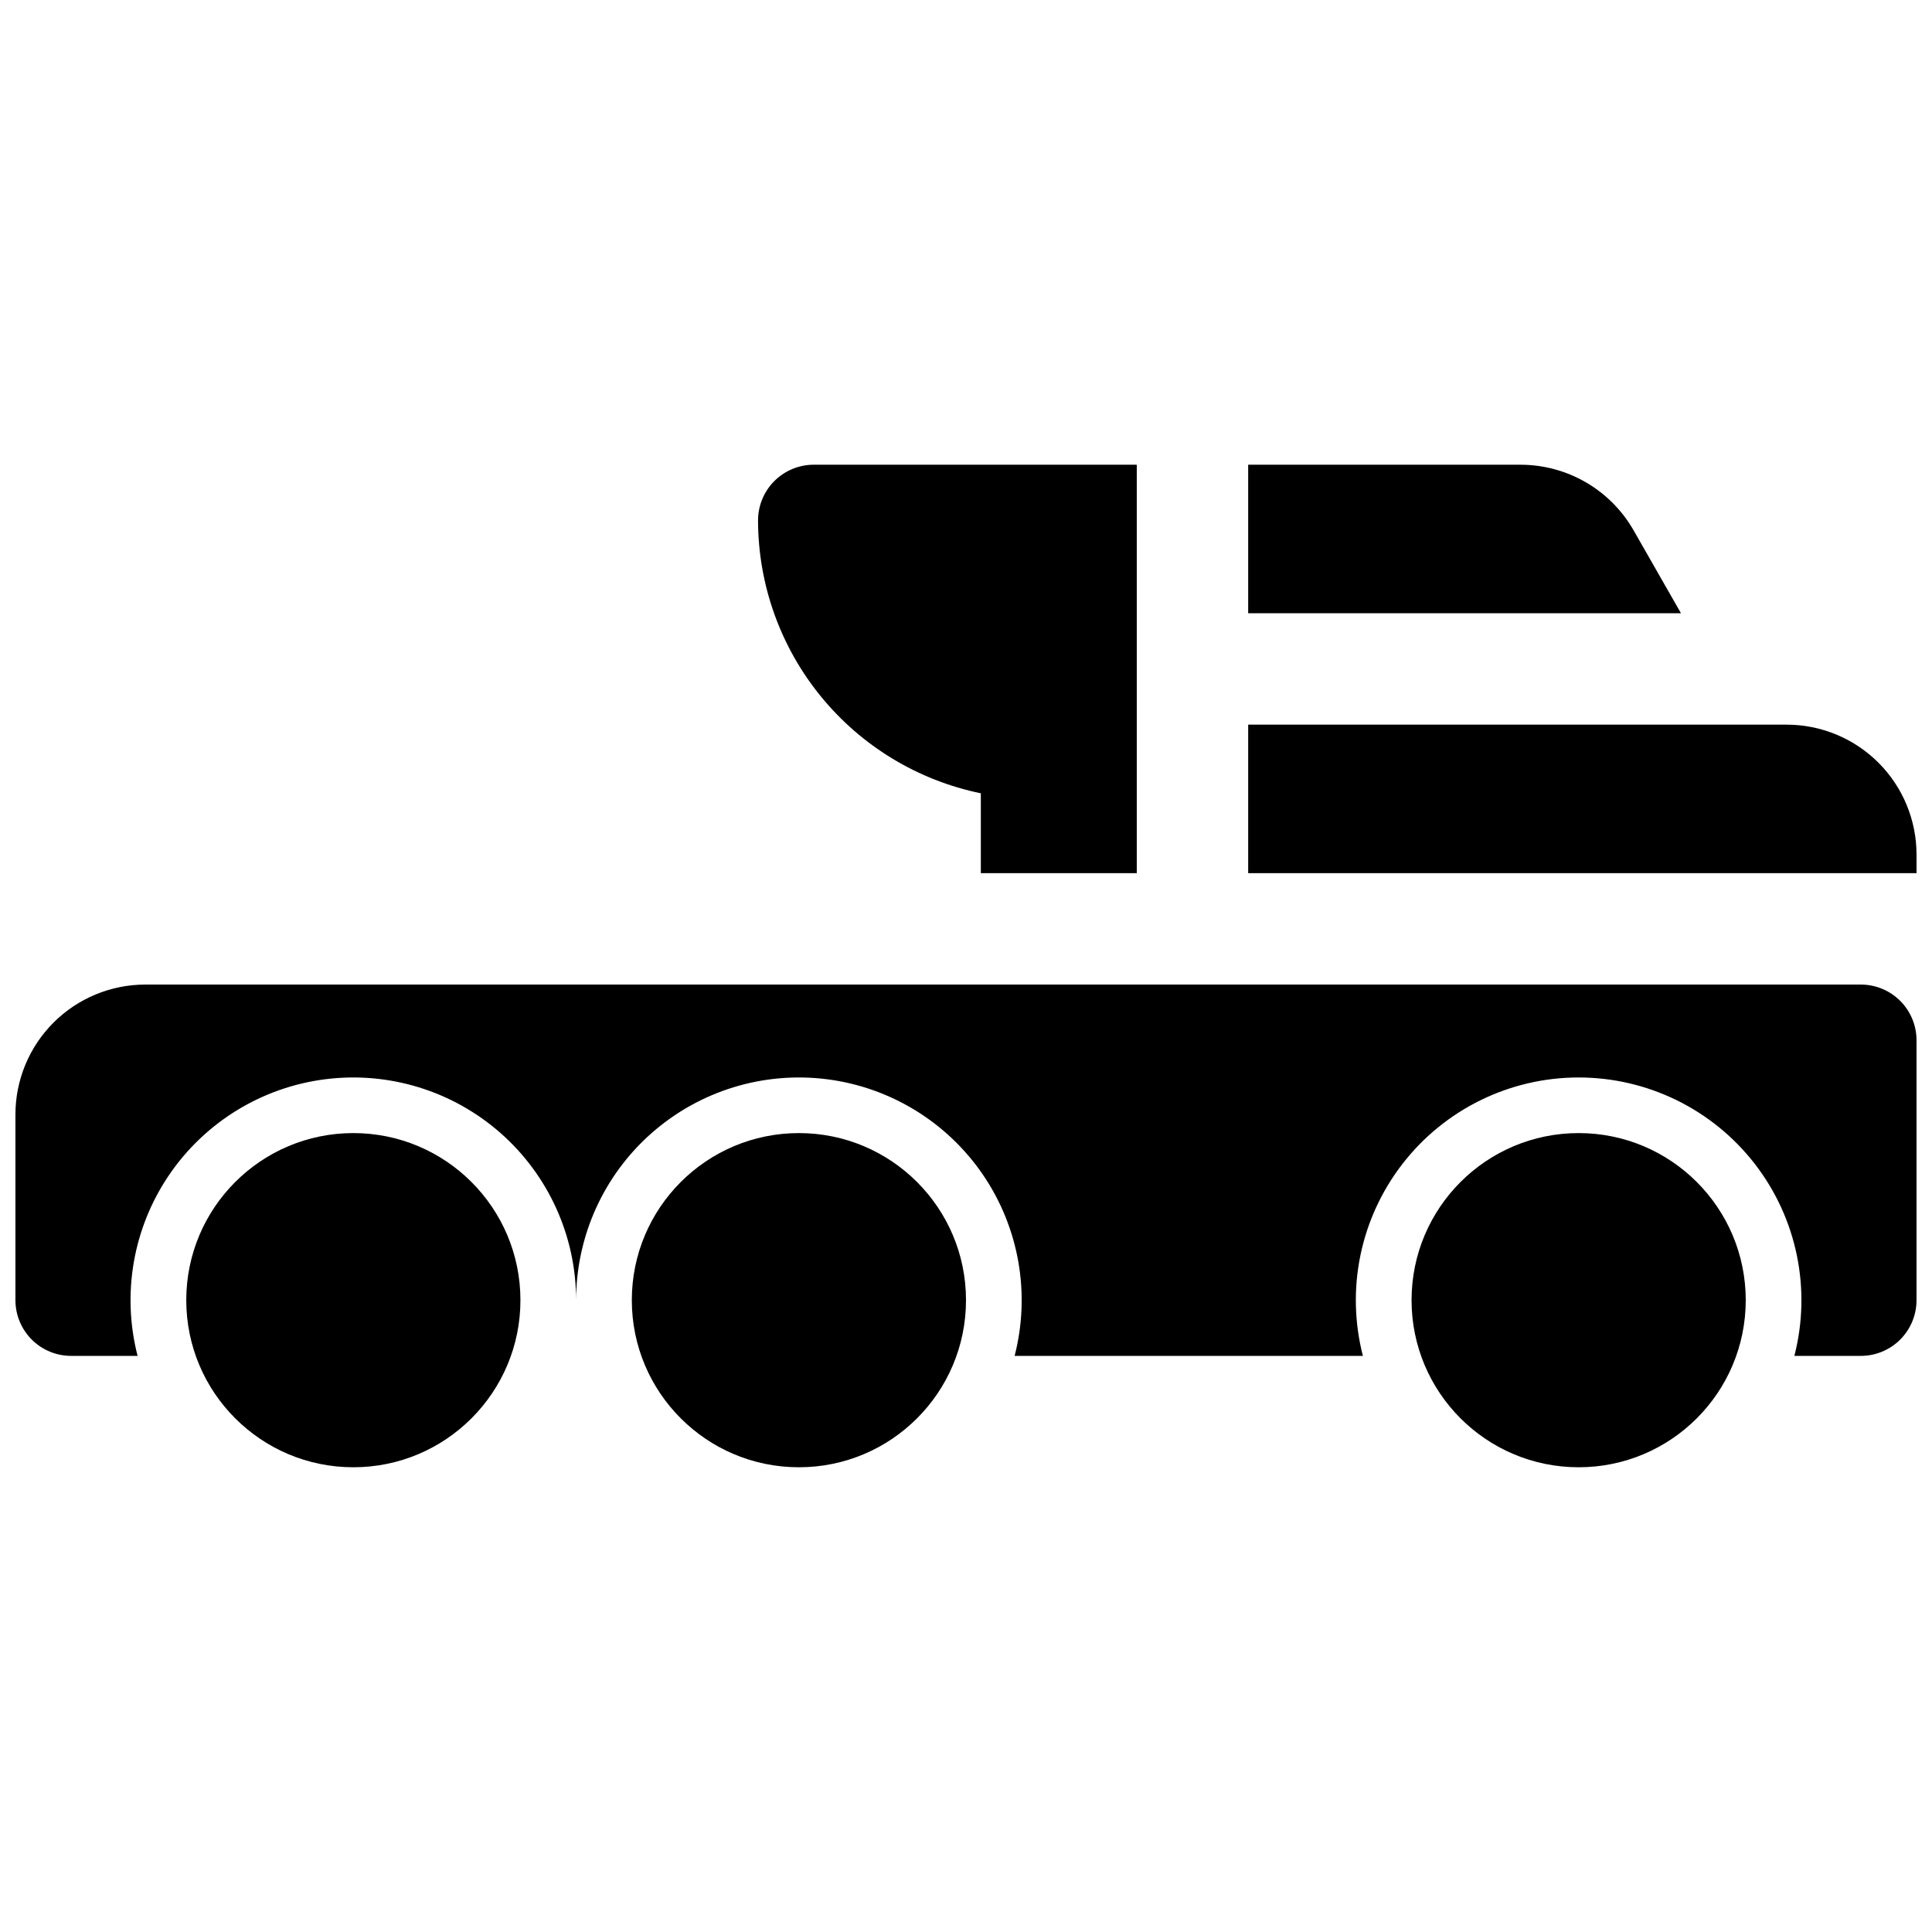
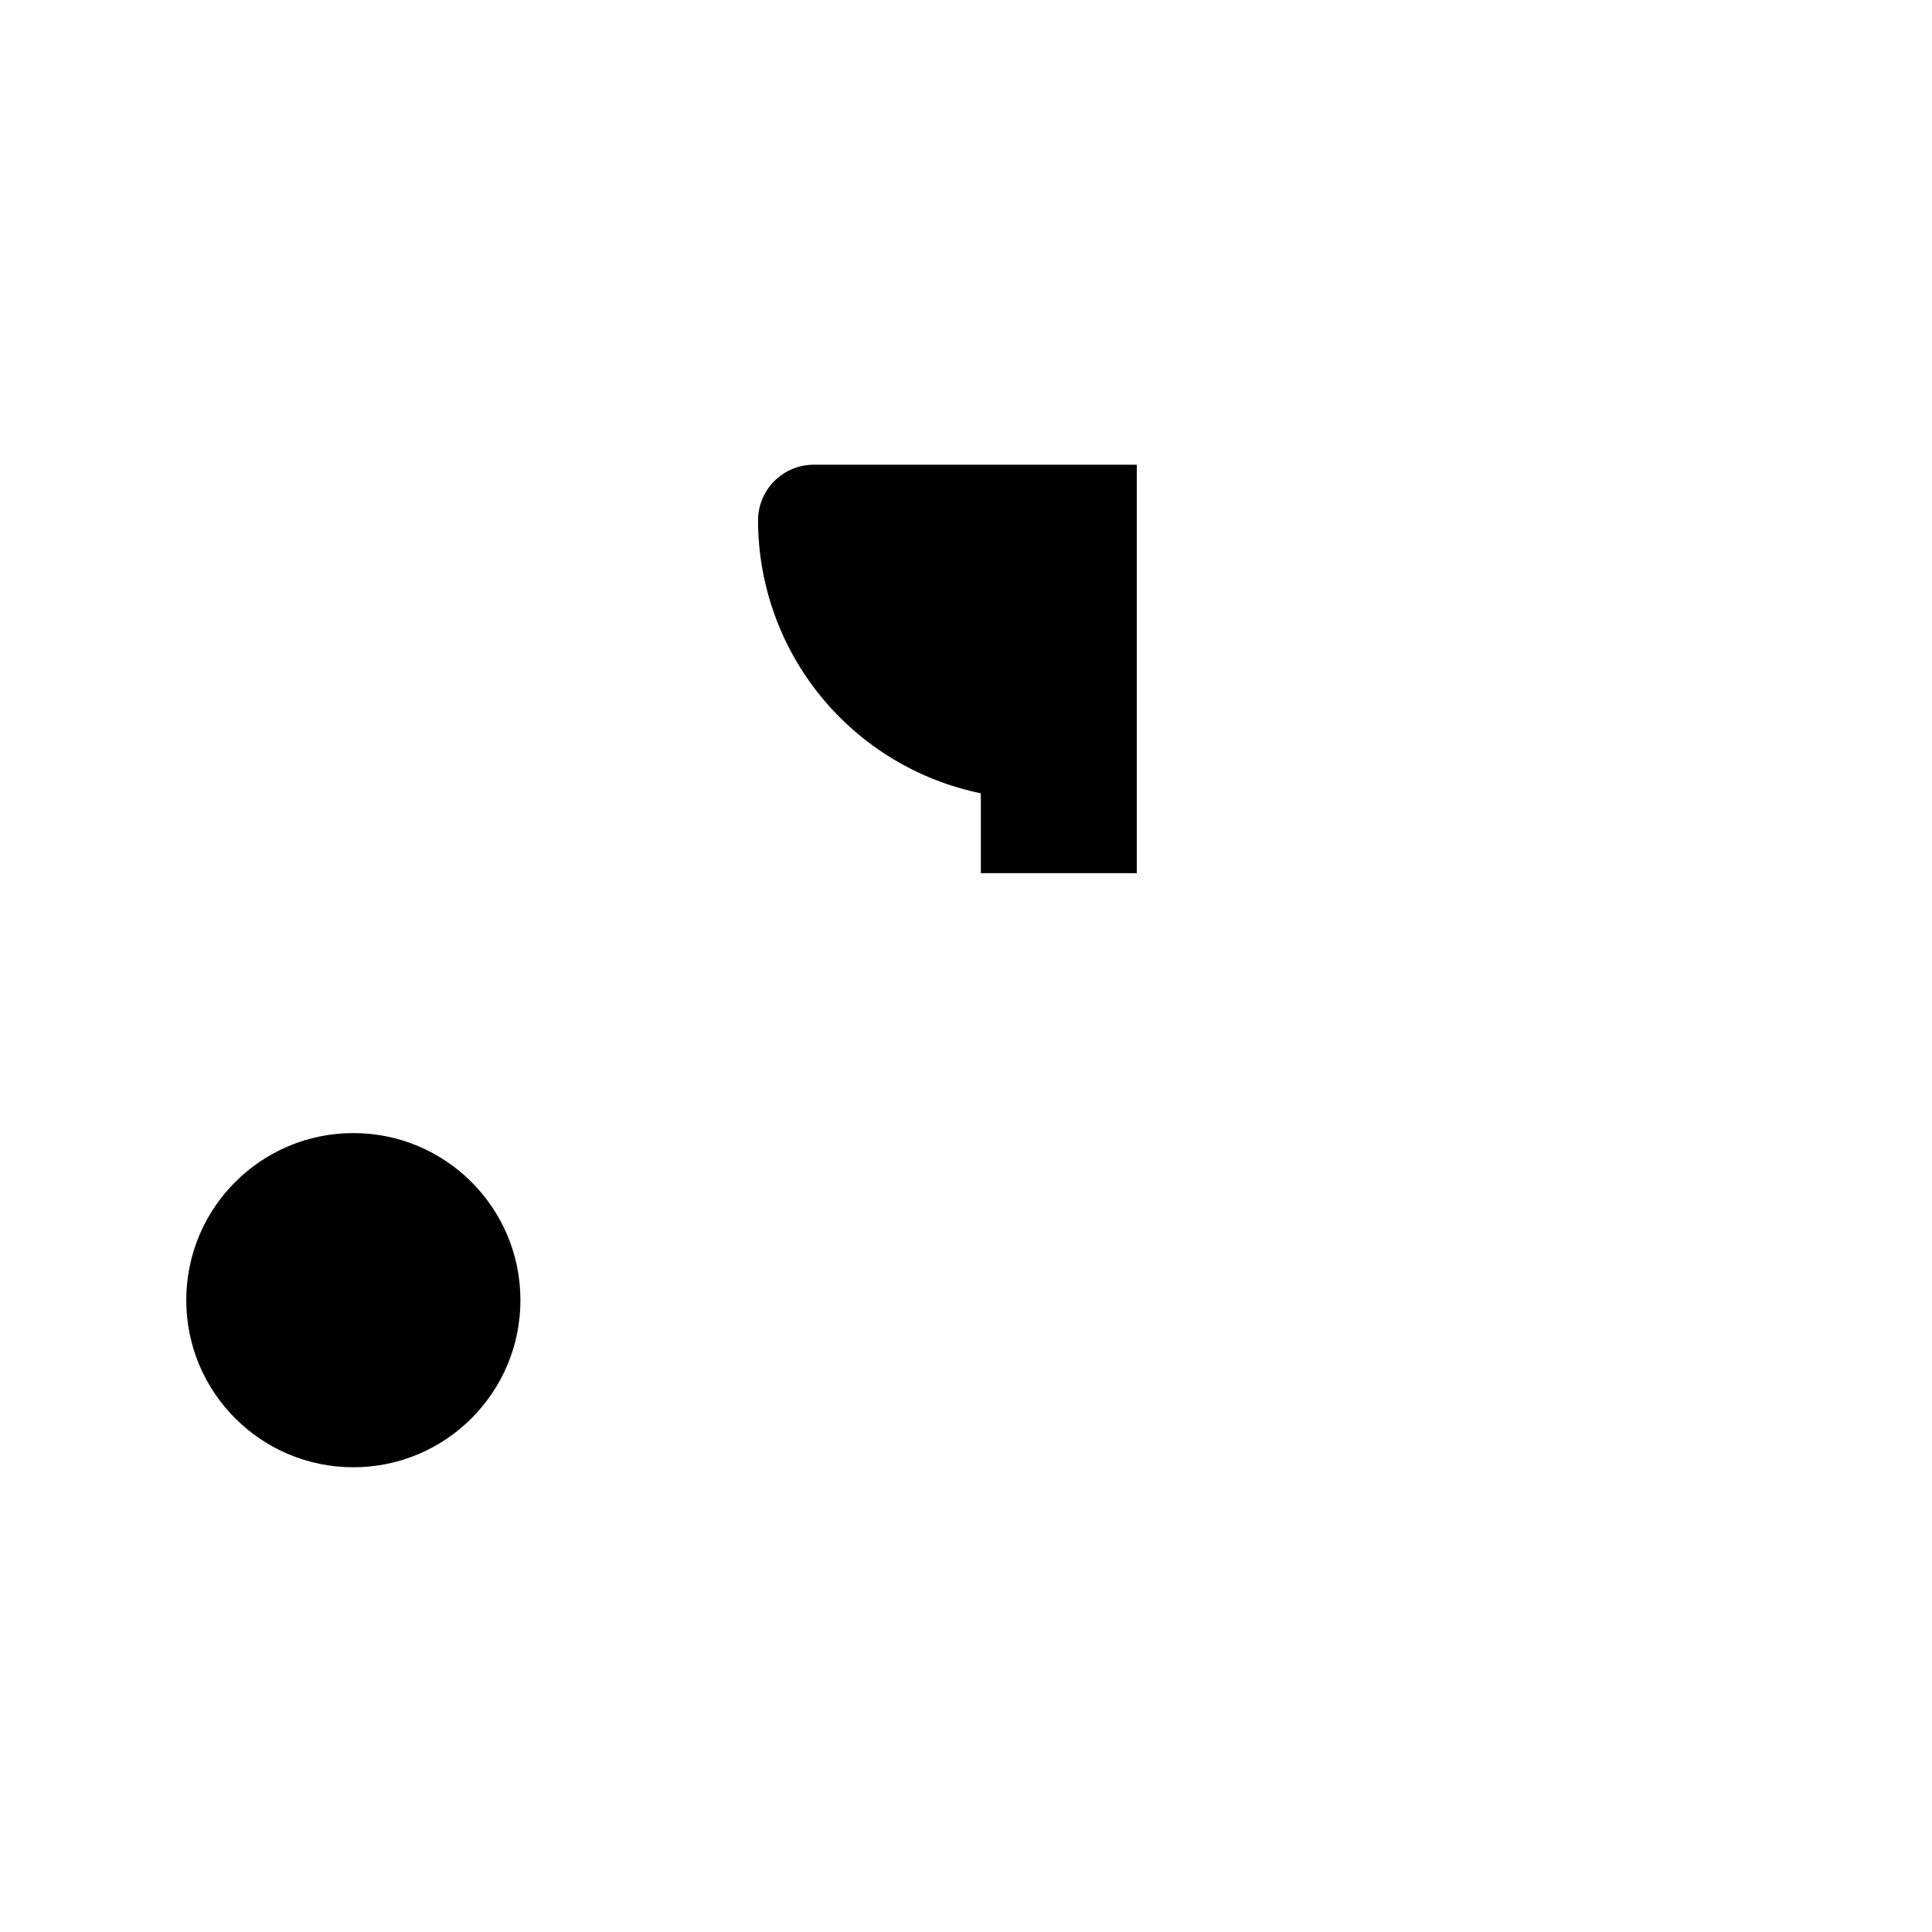
<svg xmlns="http://www.w3.org/2000/svg" width="800px" height="800px" version="1.1" viewBox="144 144 512 512">
  <defs>
    <clipPath id="b">
-       <path d="m148.09 404h503.81v100h-503.81z" />
-     </clipPath>
+       </clipPath>
    <clipPath id="a">
-       <path d="m474 336h177.9v40h-177.9z" />
-     </clipPath>
+       </clipPath>
  </defs>
  <path d="m281.92 488.56c0 24.457-19.824 44.281-44.281 44.281-24.453 0-44.277-19.824-44.277-44.281 0-24.453 19.824-44.281 44.277-44.281 24.457 0 44.281 19.828 44.281 44.281" />
-   <path d="m400 488.56c0 24.457-19.828 44.281-44.281 44.281-24.457 0-44.281-19.824-44.281-44.281 0-24.453 19.824-44.281 44.281-44.281 24.453 0 44.281 19.828 44.281 44.281" />
-   <path d="m606.64 488.56c0 24.457-19.828 44.281-44.281 44.281-24.457 0-44.281-19.824-44.281-44.281 0-24.453 19.824-44.281 44.281-44.281 24.453 0 44.281 19.828 44.281 44.281" />
  <g clip-path="url(#b)">
    <path d="m637.14 404.92h-454.61c-9.137 0-17.895 3.629-24.355 10.086-6.457 6.461-10.086 15.219-10.086 24.355v49.199c0 3.914 1.555 7.668 4.324 10.438 2.766 2.769 6.519 4.324 10.438 4.324h17.613c-4.234-16.418-1.207-33.859 8.309-47.887 9.52-14.027 24.605-23.289 41.422-25.426 16.816-2.133 33.738 3.062 46.461 14.266 12.719 11.203 20.012 27.332 20.02 44.285 0.004-16.953 7.297-33.082 20.016-44.285 12.723-11.203 29.645-16.398 46.461-14.266 16.816 2.137 31.906 11.398 41.422 25.426s12.543 31.469 8.312 47.887h92.301-0.004c-4.559-17.68-0.68-36.473 10.504-50.902 11.18-14.434 28.41-22.879 46.668-22.879s35.484 8.445 46.668 22.879c11.184 14.43 15.059 33.223 10.504 50.902h17.613c3.914 0 7.668-1.555 10.438-4.324 2.766-2.769 4.32-6.523 4.32-10.438v-68.879c0-3.914-1.555-7.672-4.32-10.438-2.769-2.769-6.523-4.324-10.438-4.324z" />
  </g>
-   <path d="m576.9 284.51c-3.019-5.266-7.375-9.645-12.625-12.688-5.25-3.047-11.211-4.656-17.277-4.664h-72.219v39.359l114.7 0.004z" />
  <g clip-path="url(#a)">
    <path d="m617.46 336.04h-142.68v39.359h177.12v-4.922c0-9.133-3.629-17.891-10.086-24.352-6.461-6.457-15.219-10.086-24.352-10.086z" />
  </g>
  <path d="m403.93 354.23v21.164h41.328v-108.24h-85.605c-3.918 0-7.672 1.559-10.438 4.324-2.769 2.769-4.324 6.523-4.324 10.438 0.023 17.004 5.906 33.484 16.66 46.656 10.758 13.172 25.723 22.234 42.379 25.66z" />
</svg>